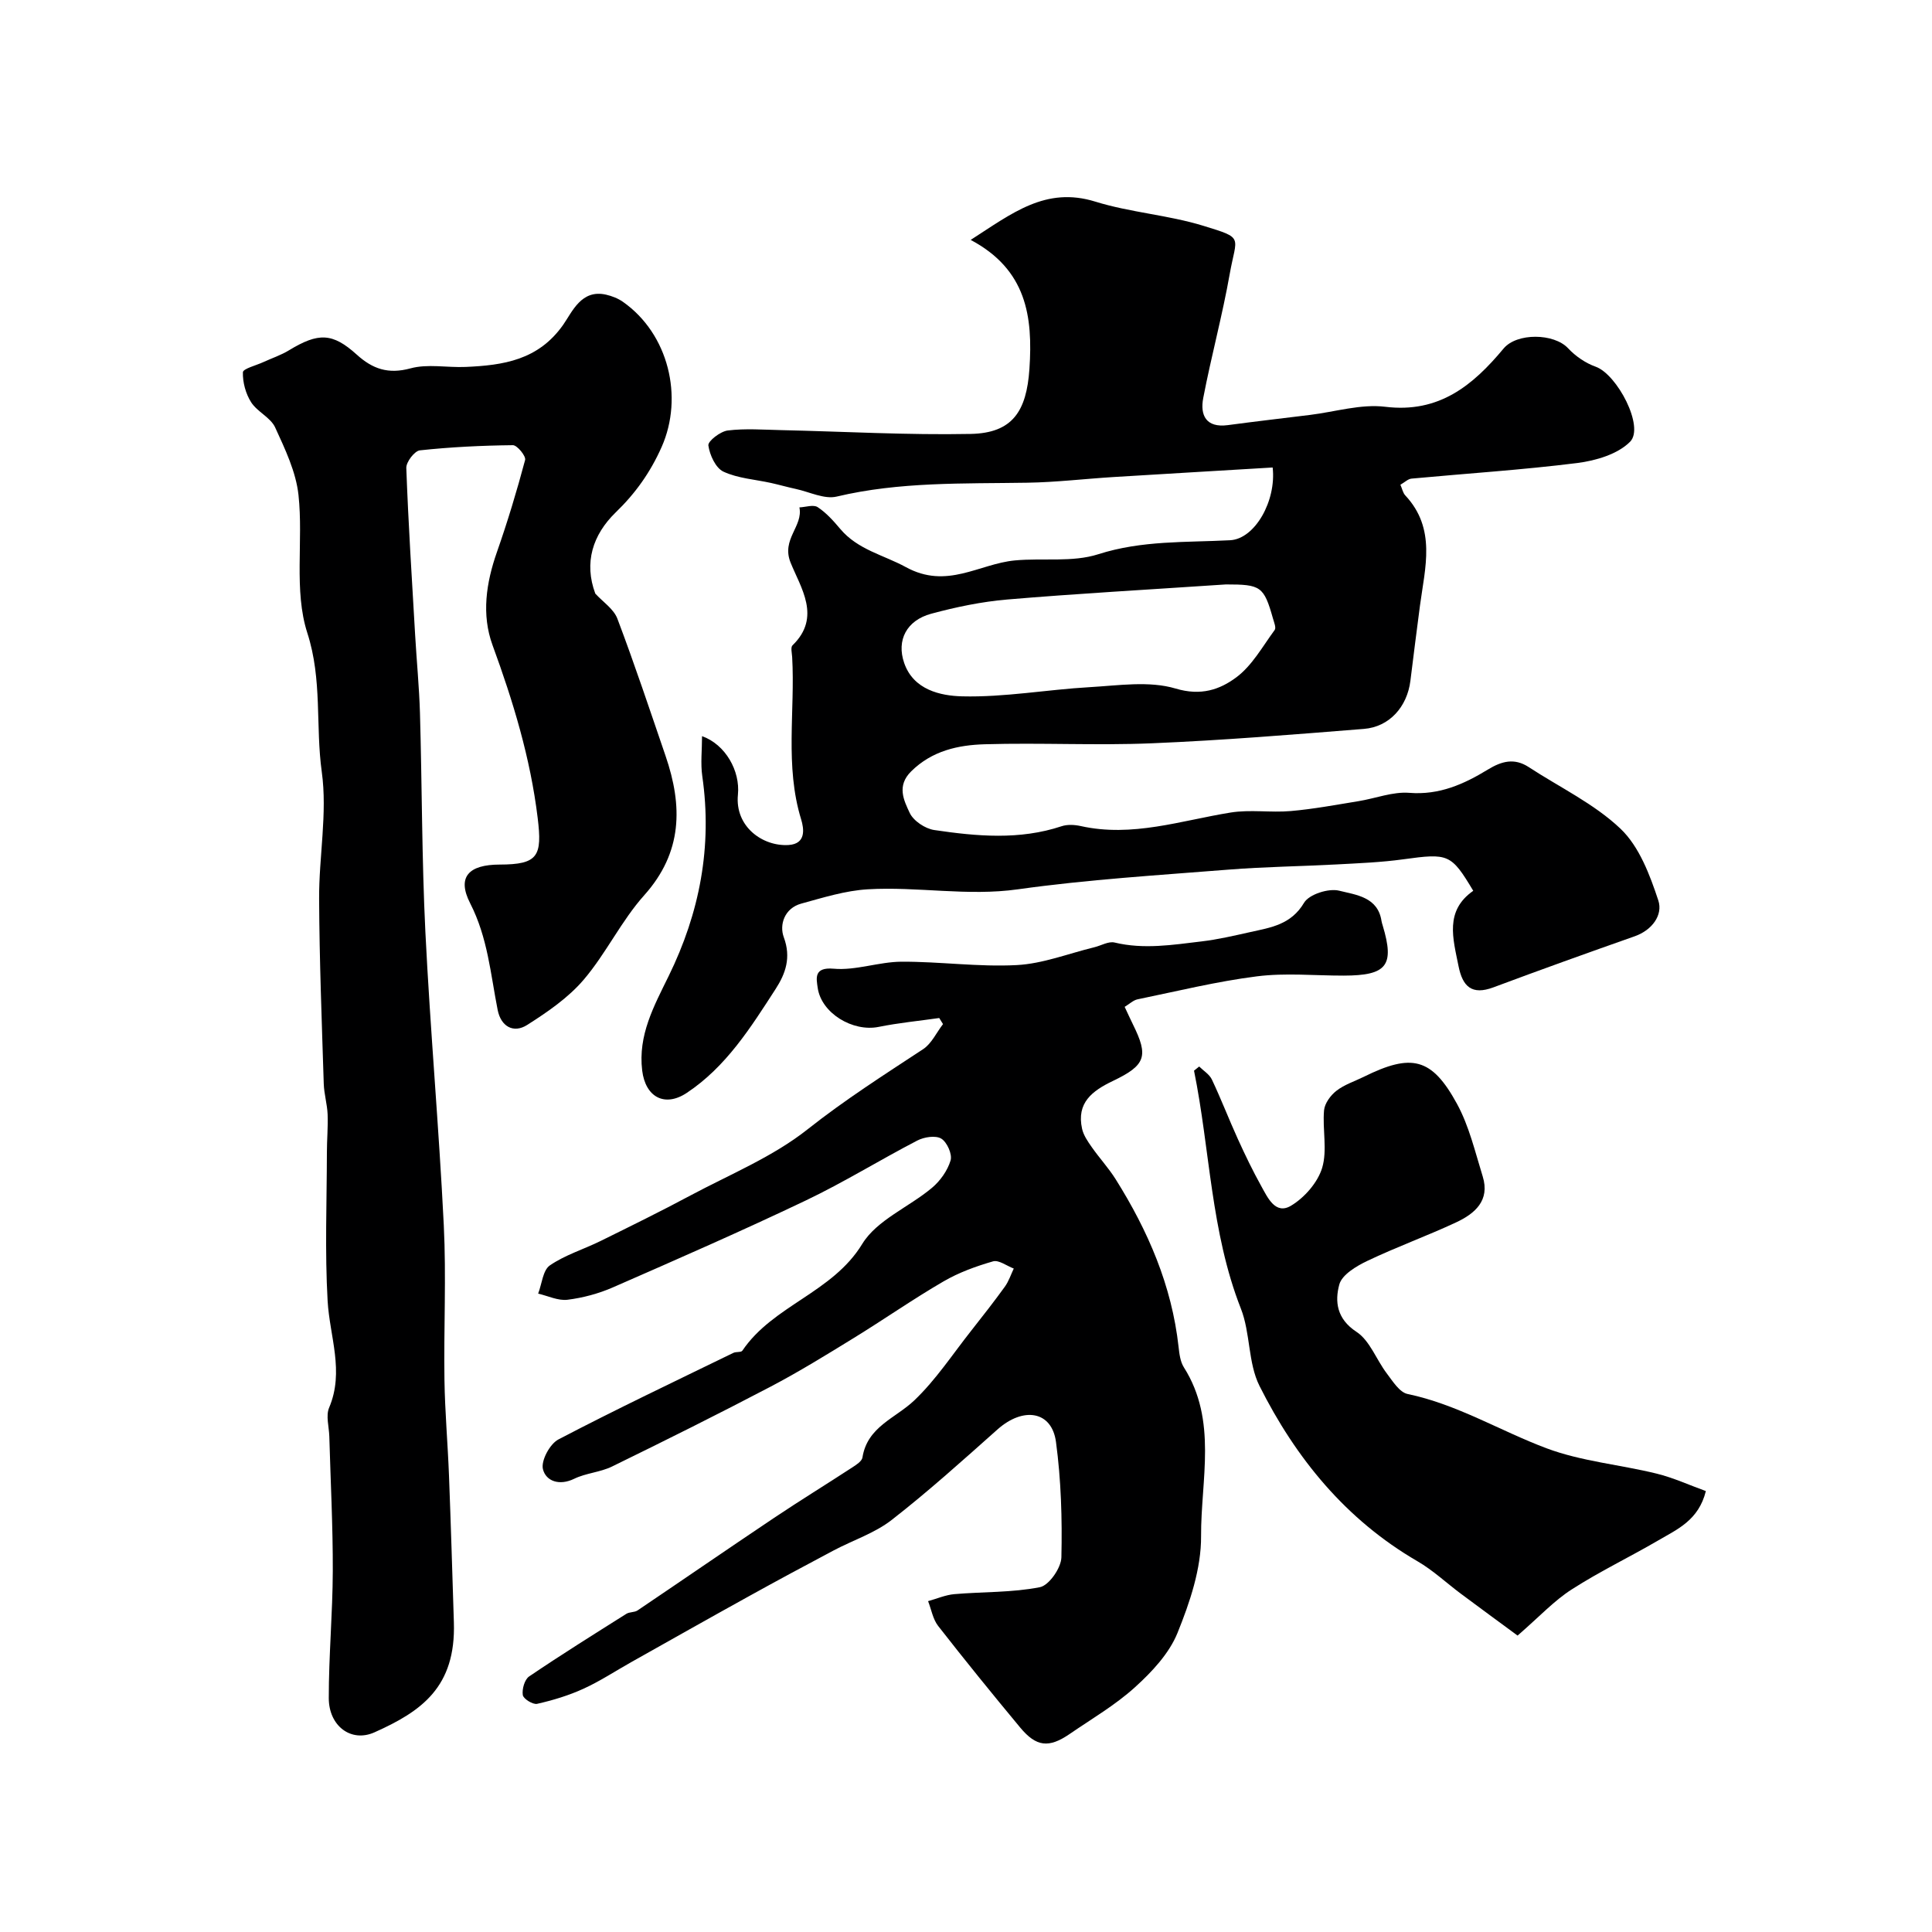
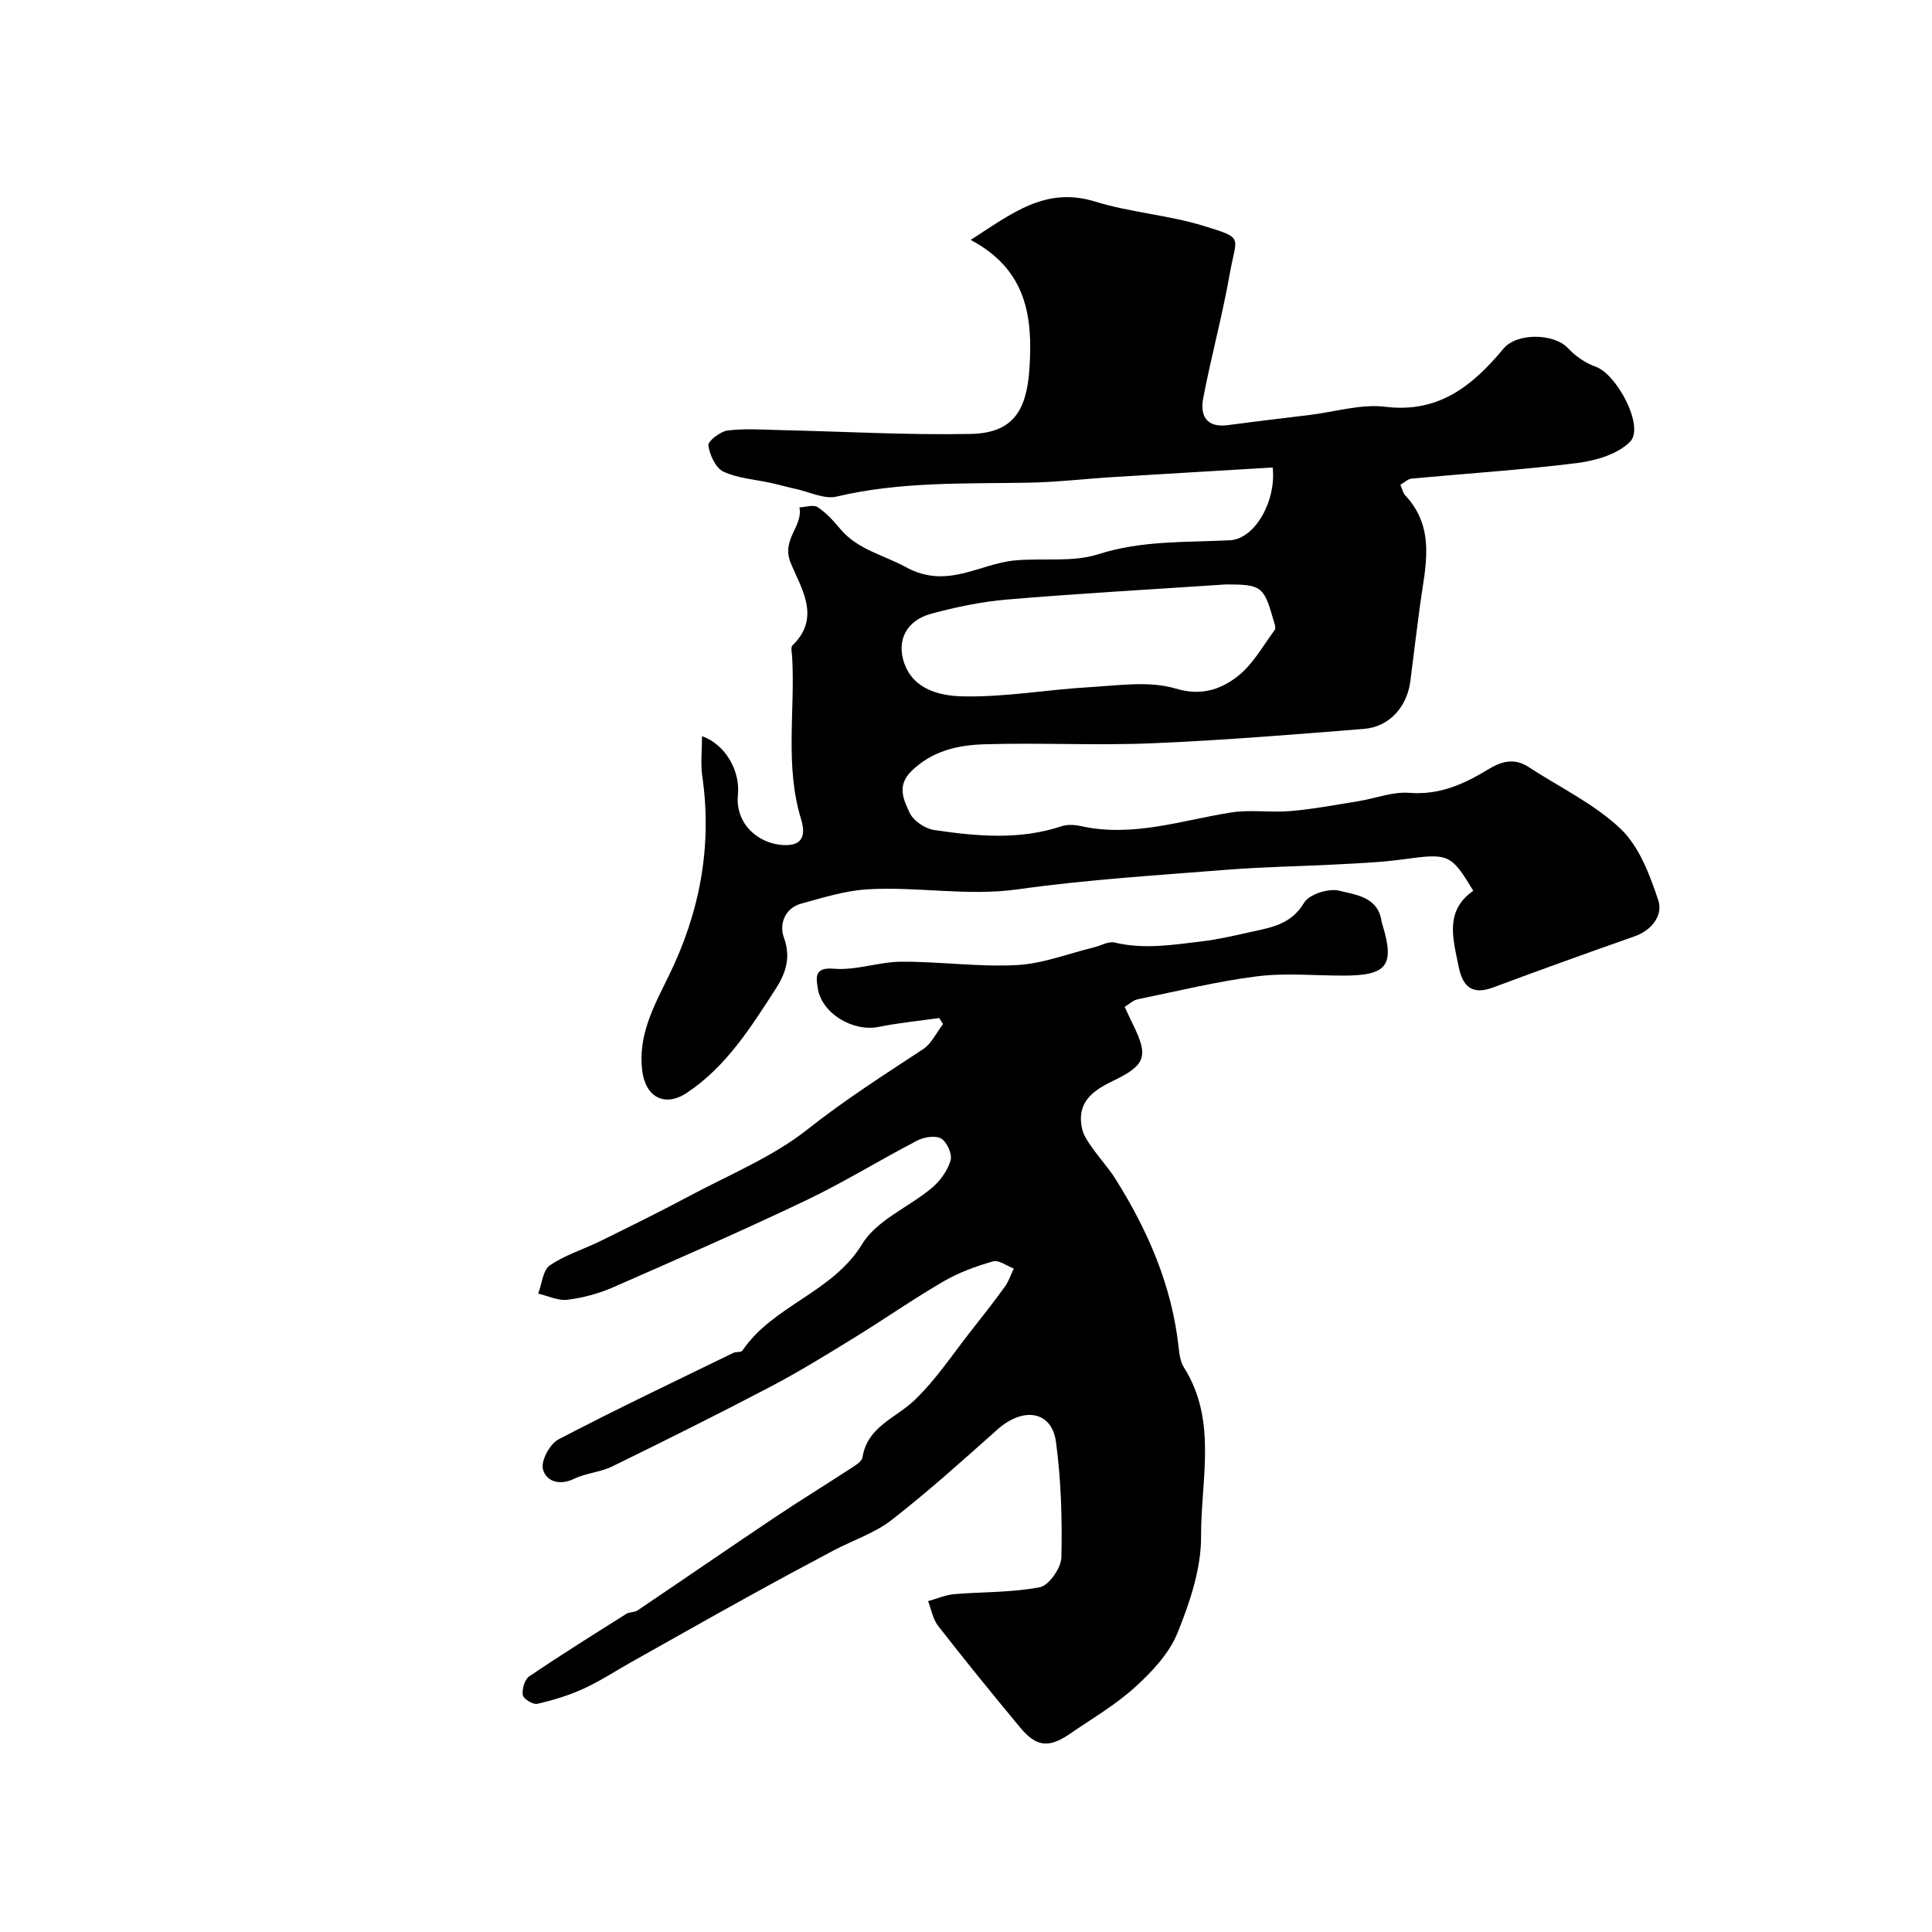
<svg xmlns="http://www.w3.org/2000/svg" enable-background="new 0 0 400 400" viewBox="0 0 400 400">
  <g fill="#000001">
    <path d="m289.94 100.36c.36.81.51 1.68 1.01 2.21 6.45 6.9 4.09 14.93 3.04 22.81-.69 5.18-1.33 10.37-1.98 15.56-.67 5.4-4.35 9.55-9.62 9.97-14.62 1.17-29.25 2.37-43.91 2.98-11.51.48-23.06-.14-34.58.2-5.52.16-10.92 1.33-15.25 5.61-3.04 3-1.52 6-.31 8.59.77 1.66 3.2 3.28 5.09 3.56 8.8 1.3 17.65 2.11 26.37-.79 1.2-.4 2.7-.31 3.97-.03 10.65 2.37 20.72-1.14 31-2.8 4.06-.66 8.33.05 12.46-.31 4.71-.41 9.38-1.29 14.05-2.05 3.52-.57 7.09-2 10.53-1.72 6.19.49 11.28-1.8 16.22-4.81 2.86-1.75 5.49-2.47 8.48-.52 6.4 4.19 13.55 7.58 19 12.76 3.87 3.68 6.08 9.56 7.83 14.86.98 2.98-1.26 6.13-4.9 7.41-9.77 3.44-19.53 6.94-29.24 10.57-4.5 1.68-6.39-.19-7.23-4.41-1.14-5.7-2.9-11.42 3.05-15.58-4.59-7.67-5.15-7.8-14.48-6.52-4.56.63-9.19.81-13.8 1.06-7.43.4-14.88.48-22.3 1.07-14.58 1.16-29.21 2.05-43.67 4.08-10.49 1.48-20.76-.61-31.1 0-4.64.27-9.24 1.72-13.77 2.96-3.48.95-4.59 4.37-3.62 6.98 1.55 4.19.36 7.52-1.69 10.69-5.16 7.98-10.24 16.1-18.4 21.52-4.56 3.03-8.55.89-9.23-4.61-.9-7.34 2.44-13.37 5.47-19.56 6.43-13.1 9.07-26.83 6.97-41.4-.38-2.64-.05-5.39-.05-8.29 4.86 1.73 7.92 7.21 7.43 12.11-.66 6.64 5.14 10.76 10.48 10.43 3.69-.23 3.19-3.39 2.61-5.3-3.41-11.08-1.23-22.41-1.86-33.6-.05-.83-.35-2.04.07-2.44 6.04-5.84 1.67-11.95-.41-17.16-1.93-4.84 2.64-7.46 1.84-11.4 1.28-.05 2.9-.63 3.78-.05 1.77 1.16 3.27 2.84 4.66 4.49 3.64 4.34 9 5.41 13.59 7.92 8.53 4.68 15.14-.68 22.58-1.38 5.76-.54 11.92.43 17.26-1.28 9.06-2.9 18.14-2.42 27.3-2.9 5.16-.27 9.6-8.18 8.81-15.06-10.98.66-22.01 1.3-33.03 1.98-5.93.37-11.84 1.08-17.77 1.17-13.21.22-26.42-.23-39.46 2.87-2.55.61-5.64-.97-8.47-1.58-1.71-.37-3.39-.85-5.09-1.23-3.32-.74-6.88-.95-9.89-2.35-1.61-.75-2.85-3.46-3.12-5.43-.12-.89 2.48-2.9 4-3.09 3.63-.45 7.35-.16 11.03-.08 13.1.29 26.2 1.05 39.29.79 8.65-.18 11.55-4.69 12.15-13.43.74-10.91-.59-20.58-12.16-26.74 8.58-5.51 15.52-11.11 25.79-7.93 7.28 2.26 15.1 2.77 22.38 5.01 8.53 2.62 6.86 2.09 5.47 9.92-1.52 8.63-3.84 17.11-5.49 25.72-.69 3.57.57 6.22 5.07 5.63 5.68-.76 11.38-1.42 17.07-2.12 5.19-.64 10.51-2.3 15.55-1.68 11.14 1.36 18.14-4.43 24.49-12.06 2.74-3.29 10.44-3.19 13.36-.05 1.53 1.64 3.6 3.06 5.7 3.81 4.45 1.58 10.17 12.47 7.13 15.54-2.56 2.58-7.08 3.91-10.91 4.4-11.4 1.43-22.88 2.16-34.32 3.23-.74.06-1.4.74-2.32 1.27zm-36.12 20.64c-16.71 1.12-31 1.91-45.26 3.12-5.31.45-10.63 1.56-15.78 2.95-5.07 1.38-7.21 5.47-5.58 10.19 1.92 5.59 7.56 6.8 12 6.91 8.78.22 17.58-1.4 26.4-1.9 5.95-.34 12.32-1.35 17.81.29 5.24 1.57 9.15.21 12.55-2.32 3.28-2.44 5.44-6.4 7.95-9.81.34-.46-.13-1.58-.35-2.36-1.89-6.7-2.53-7.07-9.74-7.07z" />
-     <path d="m123.25 122.9c1.57 1.72 3.82 3.18 4.58 5.21 3.55 9.38 6.72 18.91 9.97 28.4 3.55 10.36 3.54 19.94-4.41 28.83-4.75 5.3-7.89 12.03-12.52 17.47-3.19 3.75-7.49 6.7-11.7 9.38-2.88 1.84-5.46.3-6.13-3.07-1.48-7.47-2.05-14.97-5.69-22.09-2.82-5.5-.26-8.02 6.1-8.03 7.99-.01 8.83-1.77 7.87-9.66-1.51-12.41-5.08-24.12-9.35-35.78-2.3-6.3-1.33-12.87.91-19.25 2.2-6.28 4.13-12.66 5.84-19.08.21-.79-1.65-3.07-2.53-3.06-6.43.07-12.87.38-19.26 1.07-1.1.12-2.85 2.41-2.81 3.64.42 11.54 1.16 23.07 1.83 34.59.31 5.39.84 10.77 1 16.17.43 15.09.38 30.21 1.12 45.29 1 20.25 2.81 40.46 3.81 60.7.53 10.67-.02 21.4.14 32.09.1 6.6.69 13.2.94 19.8.39 10.12.69 20.24 1.01 30.36.43 13.42-6.71 18.44-16.46 22.79-4.83 2.15-9.44-1.33-9.44-7.1-.01-8.77.8-17.53.83-26.3.03-9.3-.46-18.59-.72-27.89-.06-1.99-.75-4.26-.04-5.93 3.19-7.52.11-14.74-.31-22.12-.58-10.2-.17-20.46-.15-30.7 0-2.64.25-5.29.15-7.92-.09-2.11-.73-4.2-.8-6.31-.4-12.76-.9-25.53-.96-38.29-.05-8.78 1.74-17.73.55-26.3-1.32-9.52.14-19.06-2.99-28.76-2.84-8.79-.8-19.05-1.83-28.56-.52-4.8-2.78-9.52-4.84-14.01-.95-2.05-3.69-3.21-4.96-5.19-1.13-1.77-1.77-4.14-1.71-6.21.02-.75 2.74-1.42 4.23-2.11 1.78-.82 3.67-1.44 5.32-2.45 6.07-3.69 9-3.64 14.01.89 3.28 2.97 6.51 4.11 11.12 2.86 3.57-.98 7.61-.13 11.44-.3 7.79-.34 15.03-1.4 20.18-8.71 1.89-2.69 3.76-7.43 8.9-6.25 1.21.28 2.47.77 3.48 1.48 9.46 6.64 12.59 19.72 8.02 30.04-2.34 5.27-5.43 9.61-9.51 13.55-4.78 4.64-6.61 10.43-4.23 16.82z" />
    <path d="m194.46 210.77c-4.19.6-8.42 1-12.56 1.84-5.32 1.07-11.86-2.81-12.61-8.12-.26-1.88-.86-4.3 3.31-3.93 4.59.41 9.34-1.42 14.03-1.45 7.96-.04 15.95 1.12 23.87.7 5.4-.28 10.71-2.39 16.06-3.69 1.41-.34 2.95-1.28 4.2-.98 6.06 1.46 12.03.48 18.01-.23 3.39-.4 6.74-1.19 10.07-1.93 4.25-.95 8.45-1.52 11.15-6.07 1.04-1.76 5.11-3.05 7.28-2.5 3.39.86 8.01 1.25 8.76 6.29.05.32.16.63.25.94 2.48 8.26.87 10.33-8.06 10.35-6 .01-12.07-.6-17.98.15-8.31 1.05-16.5 3.07-24.72 4.76-.89.18-1.66.95-2.67 1.56.63 1.33 1.15 2.5 1.72 3.65 3.23 6.53 2.69 8.42-4.14 11.68-4.31 2.06-7.58 4.53-6.4 9.9.29 1.34 1.16 2.6 1.97 3.76 1.59 2.28 3.5 4.34 4.98 6.69 6.7 10.67 11.63 22.03 13.03 34.71.16 1.44.35 3.05 1.09 4.23 7.01 11.05 3.51 23.31 3.57 34.97.04 6.71-2.32 13.7-4.89 20.05-1.73 4.26-5.3 8.06-8.8 11.23-4.08 3.7-8.96 6.54-13.53 9.68-4.29 2.94-6.9 2.67-10.23-1.34-5.76-6.93-11.44-13.93-16.99-21.04-1.09-1.4-1.4-3.4-2.08-5.13 1.81-.5 3.6-1.29 5.44-1.45 5.91-.51 11.94-.3 17.71-1.44 1.89-.37 4.4-4 4.45-6.18.18-7.96-.06-16.01-1.12-23.89-.86-6.43-6.76-7.35-12.12-2.58-7.18 6.39-14.33 12.84-21.9 18.73-3.51 2.74-8.02 4.19-12.03 6.32-5.87 3.11-11.73 6.26-17.54 9.48-8.16 4.51-16.28 9.1-24.41 13.67-3.27 1.84-6.43 3.93-9.84 5.48-3.04 1.39-6.31 2.38-9.58 3.12-.87.2-2.85-1.03-2.97-1.82-.19-1.22.37-3.21 1.31-3.85 6.61-4.48 13.38-8.71 20.14-12.97.66-.41 1.67-.27 2.31-.7 9.43-6.36 18.8-12.82 28.25-19.15 5.34-3.58 10.82-6.94 16.21-10.46.82-.53 1.97-1.27 2.1-2.04 1-6.4 6.83-8.12 10.73-11.83 4.49-4.27 7.96-9.6 11.84-14.5 2.35-2.98 4.69-5.97 6.91-9.04.81-1.12 1.25-2.5 1.85-3.76-1.44-.54-3.1-1.83-4.29-1.49-3.54 1.02-7.1 2.31-10.27 4.16-6.33 3.68-12.35 7.89-18.6 11.73-5.66 3.48-11.33 6.98-17.2 10.06-10.85 5.69-21.82 11.15-32.82 16.53-2.44 1.19-5.4 1.35-7.84 2.54-3.07 1.49-5.84.49-6.46-1.99-.44-1.74 1.42-5.22 3.19-6.15 11.94-6.25 24.12-12.03 36.23-17.93.57-.28 1.61-.07 1.87-.46 6.37-9.42 18.64-11.96 24.82-22.1 3.02-4.95 9.66-7.61 14.42-11.6 1.72-1.44 3.24-3.58 3.87-5.69.38-1.28-.74-3.79-1.93-4.51-1.17-.71-3.54-.34-4.95.39-7.77 4.03-15.24 8.67-23.13 12.43-13.17 6.28-26.54 12.13-39.91 17.98-2.95 1.29-6.2 2.16-9.39 2.56-1.95.24-4.05-.8-6.08-1.27.77-2 .97-4.84 2.42-5.84 3.17-2.18 7.03-3.34 10.53-5.07 6.22-3.07 12.45-6.13 18.56-9.4 8.22-4.39 17.09-8.01 24.29-13.72 7.67-6.07 15.79-11.25 23.9-16.58 1.75-1.15 2.76-3.43 4.12-5.19-.26-.43-.52-.84-.78-1.26z" />
-     <path d="m314.2 338.63c-3.7-2.73-7.72-5.66-11.71-8.64-3.02-2.25-5.81-4.89-9.04-6.76-14.82-8.61-25.17-21.32-32.69-36.3-2.39-4.77-1.86-10.94-3.85-16-6.25-15.91-6.37-32.87-9.7-49.26.36-.29.71-.57 1.07-.86.9.89 2.12 1.62 2.63 2.7 1.91 4.04 3.52 8.23 5.37 12.3 1.51 3.32 3.1 6.62 4.87 9.8 1.33 2.39 2.93 5.96 6.16 4.01 2.78-1.67 5.51-4.8 6.43-7.83 1.1-3.67.04-7.94.39-11.91.13-1.44 1.35-3.11 2.57-4.05 1.64-1.28 3.76-1.95 5.66-2.89 9.9-4.9 14.07-3.97 19.29 5.59 2.52 4.61 3.75 9.95 5.33 15.04 1.55 5.01-1.66 7.72-5.53 9.52-6.04 2.82-12.34 5.09-18.35 7.96-2.27 1.08-5.26 2.86-5.81 4.89-.95 3.49-.56 7.11 3.55 9.8 2.77 1.81 4.11 5.75 6.27 8.6 1.23 1.62 2.64 3.92 4.31 4.27 10.27 2.14 19.15 7.63 28.77 11.24 7.23 2.71 15.2 3.38 22.77 5.24 3.51.86 6.86 2.41 10.22 3.62-1.5 6.06-5.94 7.92-9.83 10.2-5.92 3.46-12.14 6.43-17.89 10.13-3.64 2.31-6.67 5.6-11.26 9.59z" />
  </g>
</svg>